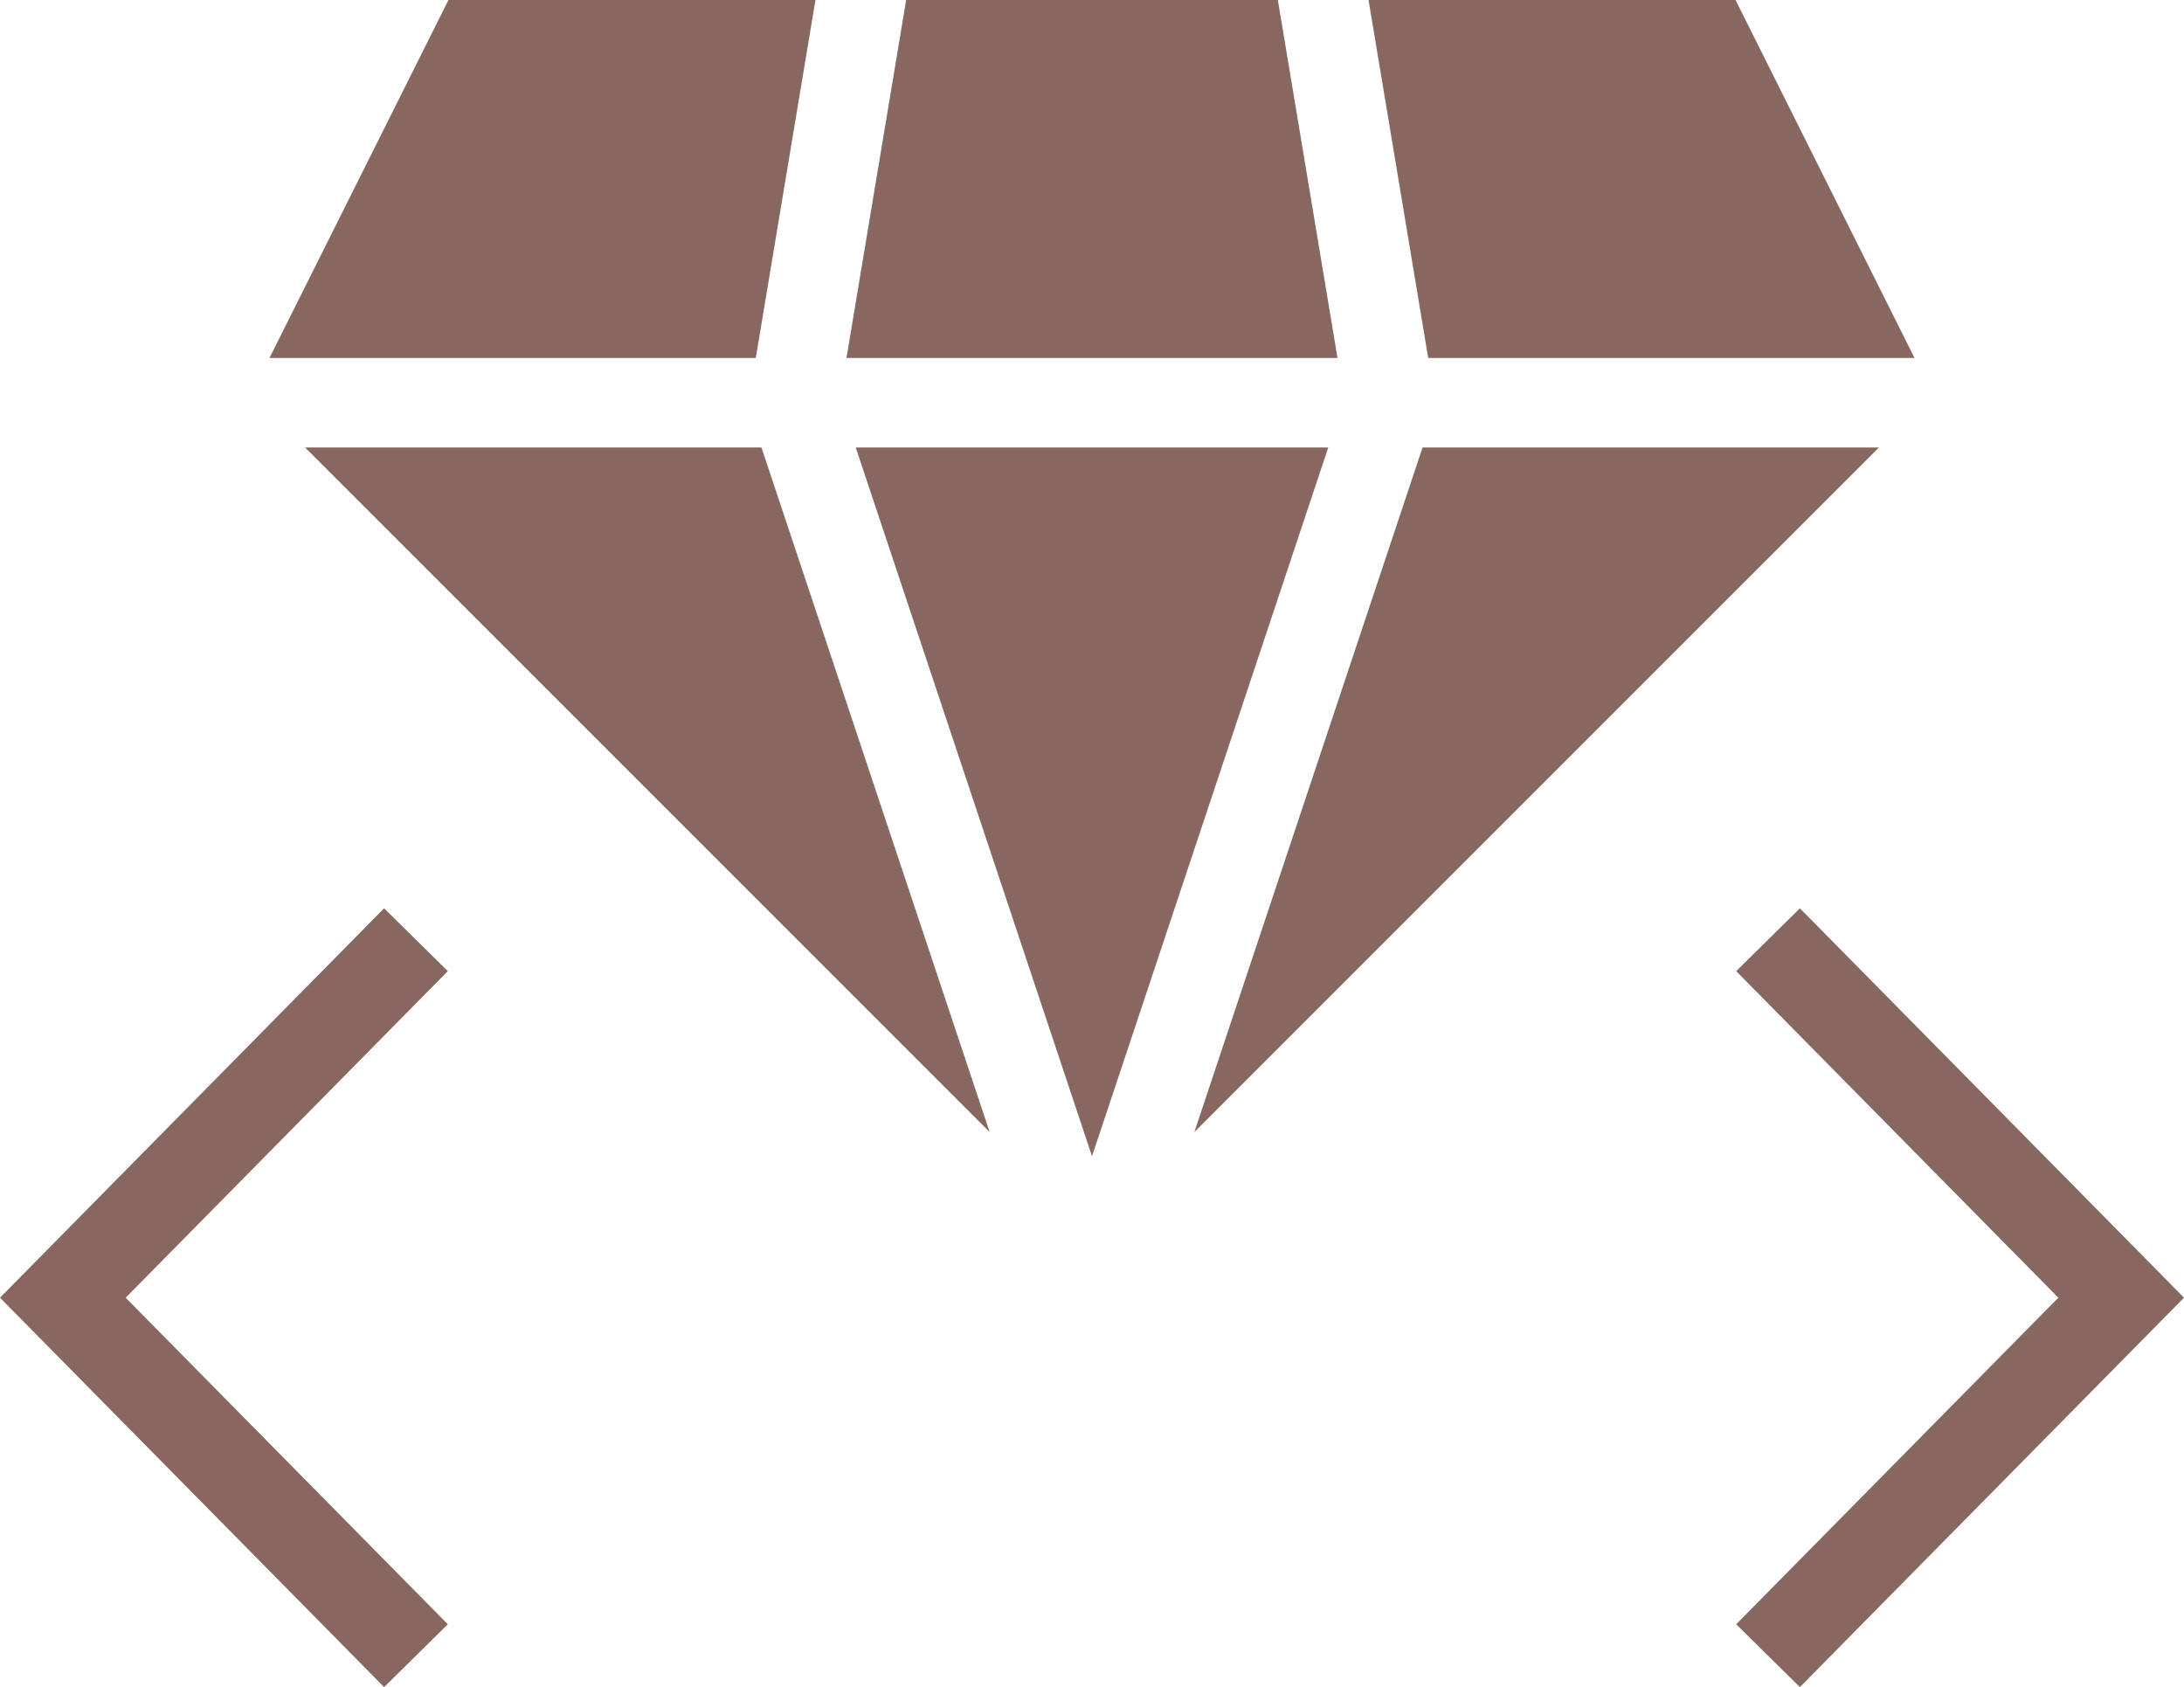
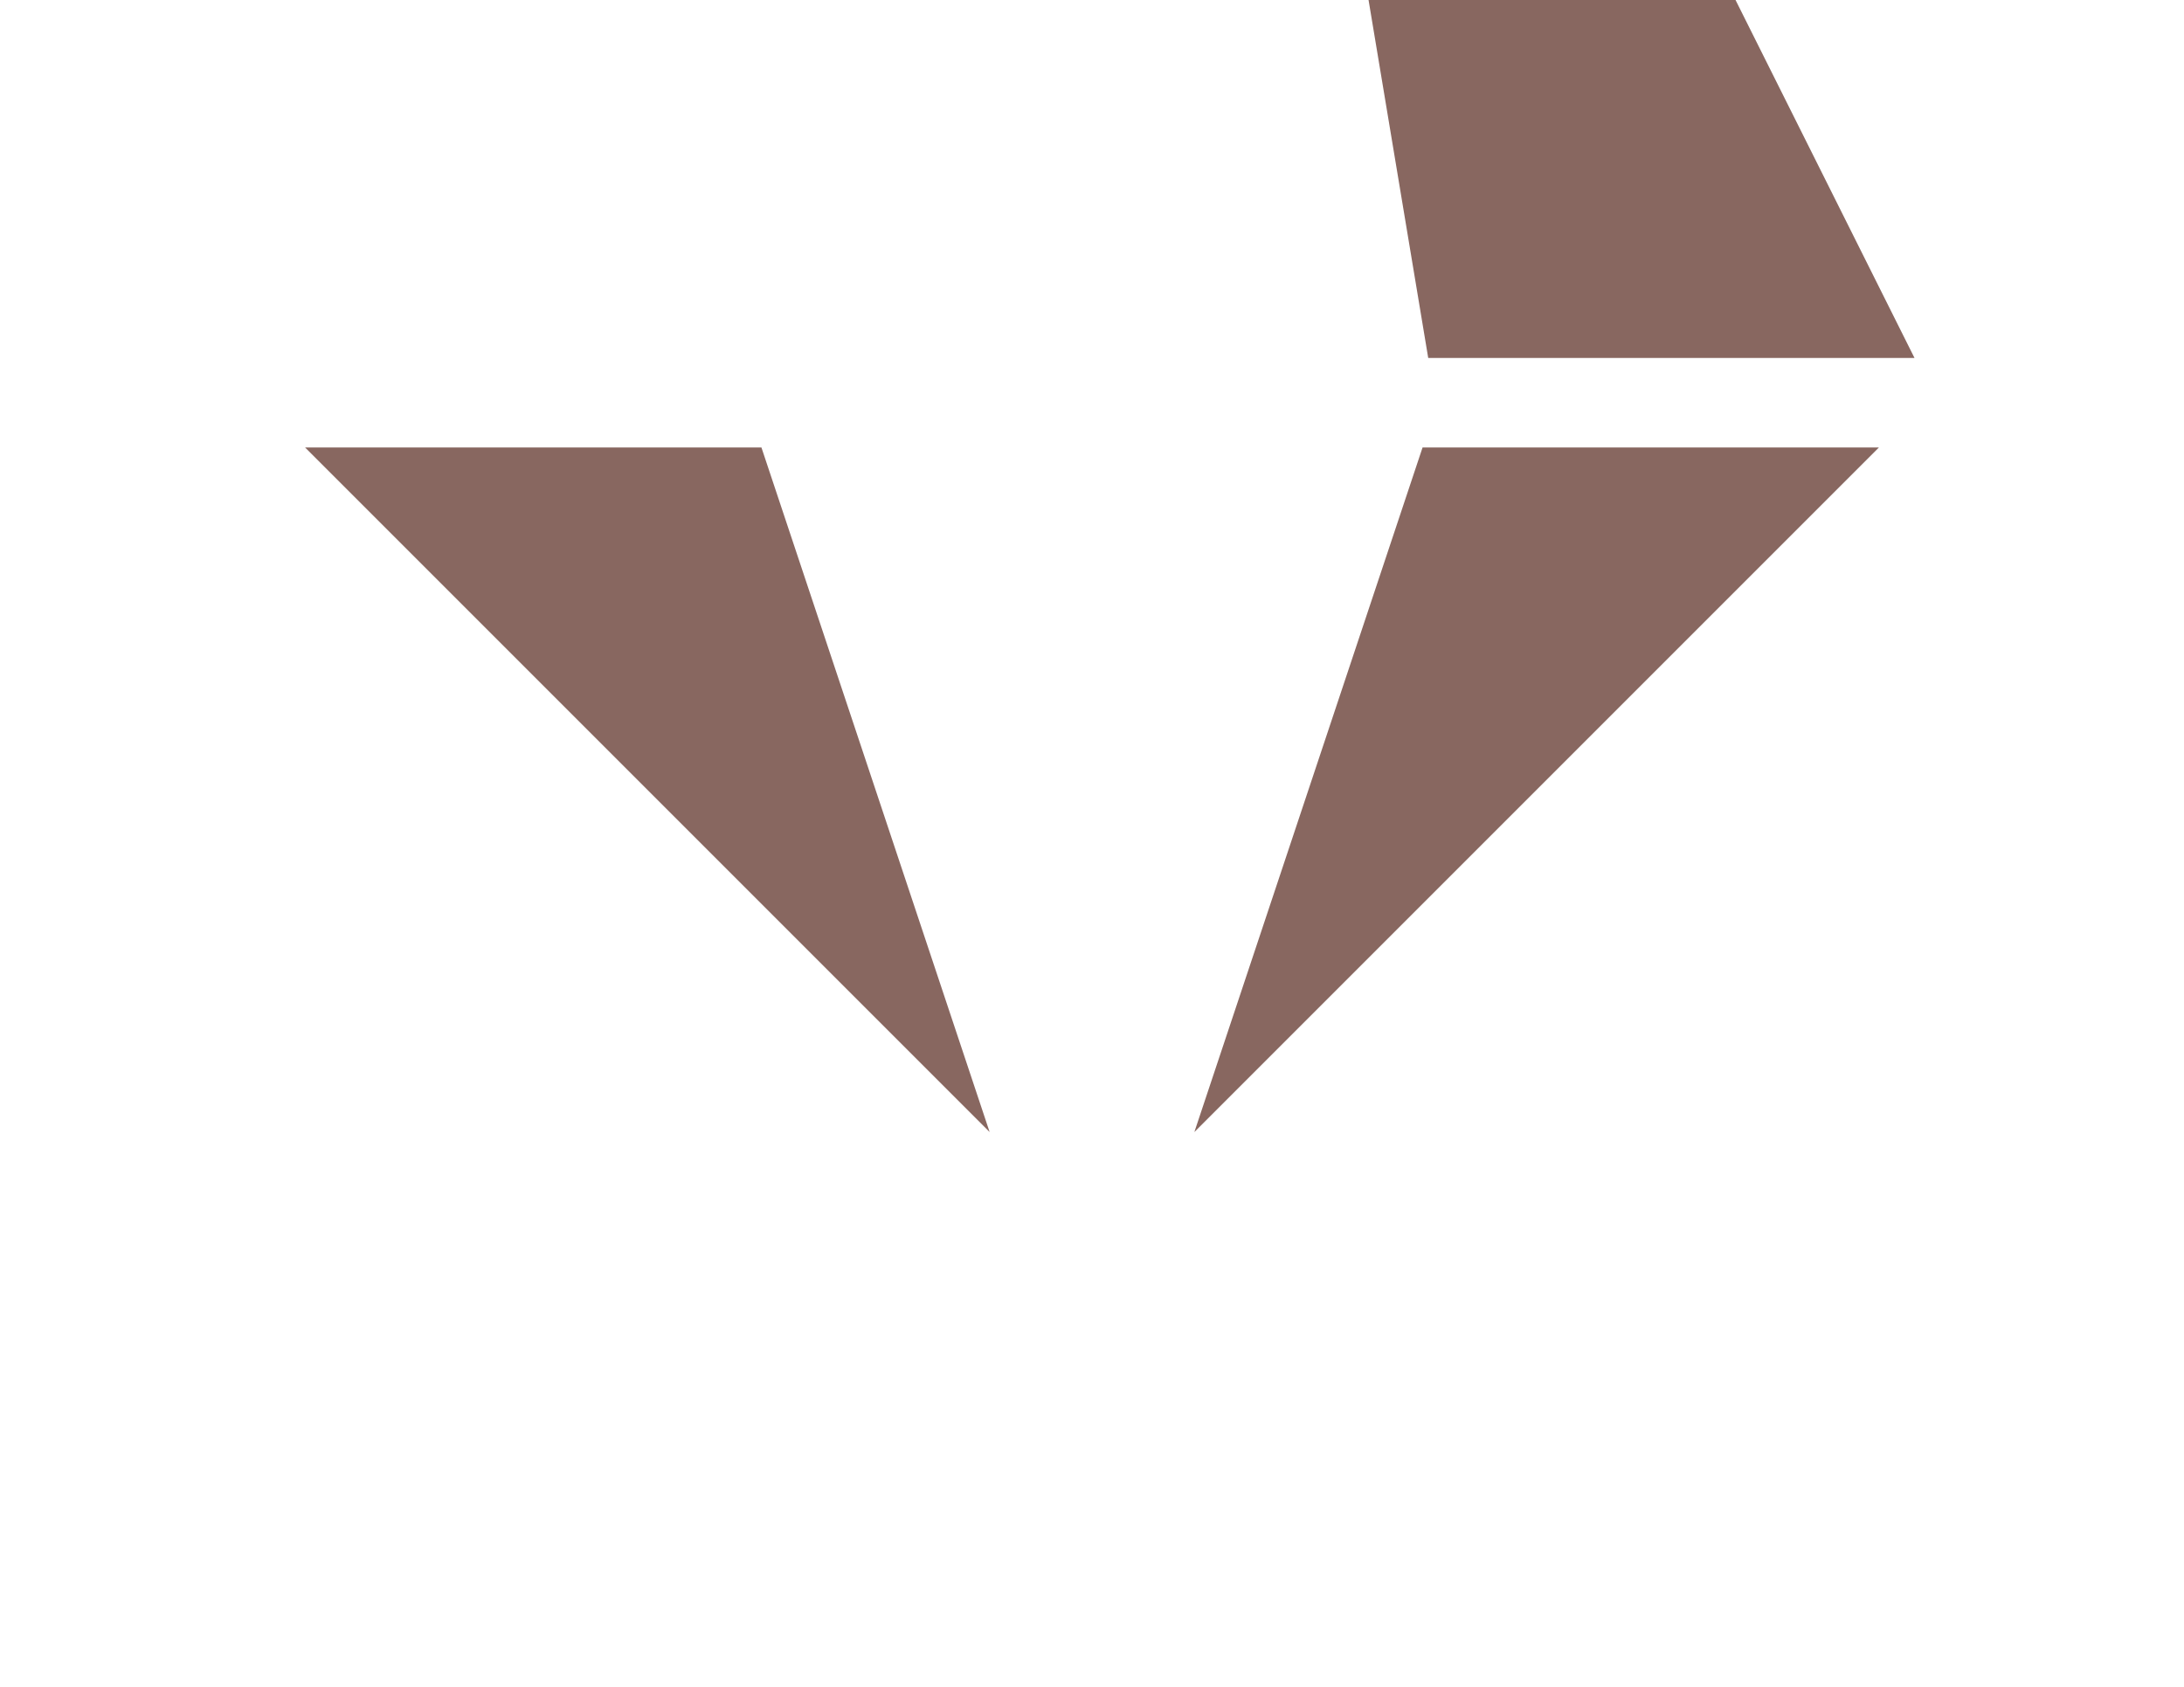
<svg xmlns="http://www.w3.org/2000/svg" width="800" height="618" viewBox="0 0 800 618" fill="none">
-   <path d="M659.304 332.694L635.968 355.709L753.965 475.326L635.968 594.942L659.304 617.961L800 475.326L659.304 332.694Z" fill="#886760" />
-   <path d="M164.034 355.709L140.696 332.694L0 475.326L140.696 617.961L164.034 594.942L46.035 475.326L164.034 355.709Z" fill="#886760" />
-   <path d="M313.459 163.907L400.001 423.514L486.541 163.907H313.459Z" fill="#886760" />
  <path d="M278.918 163.907H111.756L362.504 414.651L278.918 163.907Z" fill="#886760" />
-   <path d="M164.272 0L98.712 131.124H276.841L298.701 0H164.272Z" fill="#886760" />
-   <path d="M468.07 0H331.93L310.072 131.124H489.928L468.07 0Z" fill="#886760" />
  <path d="M521.082 163.907L437.496 414.651L688.244 163.907H521.082Z" fill="#886760" />
-   <path d="M635.728 0H501.301L523.159 131.124H701.288L635.728 0Z" fill="#886760" />
+   <path d="M635.728 0H501.301L523.159 131.124H701.288L635.728 0" fill="#886760" />
</svg>